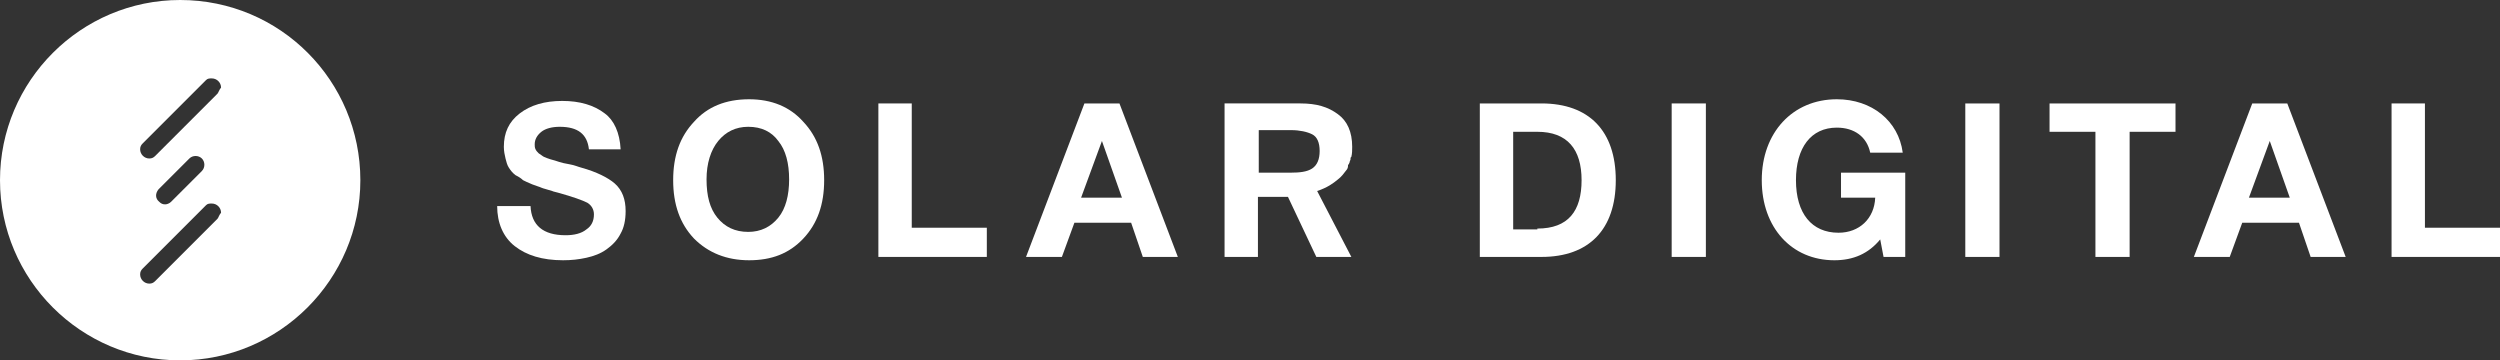
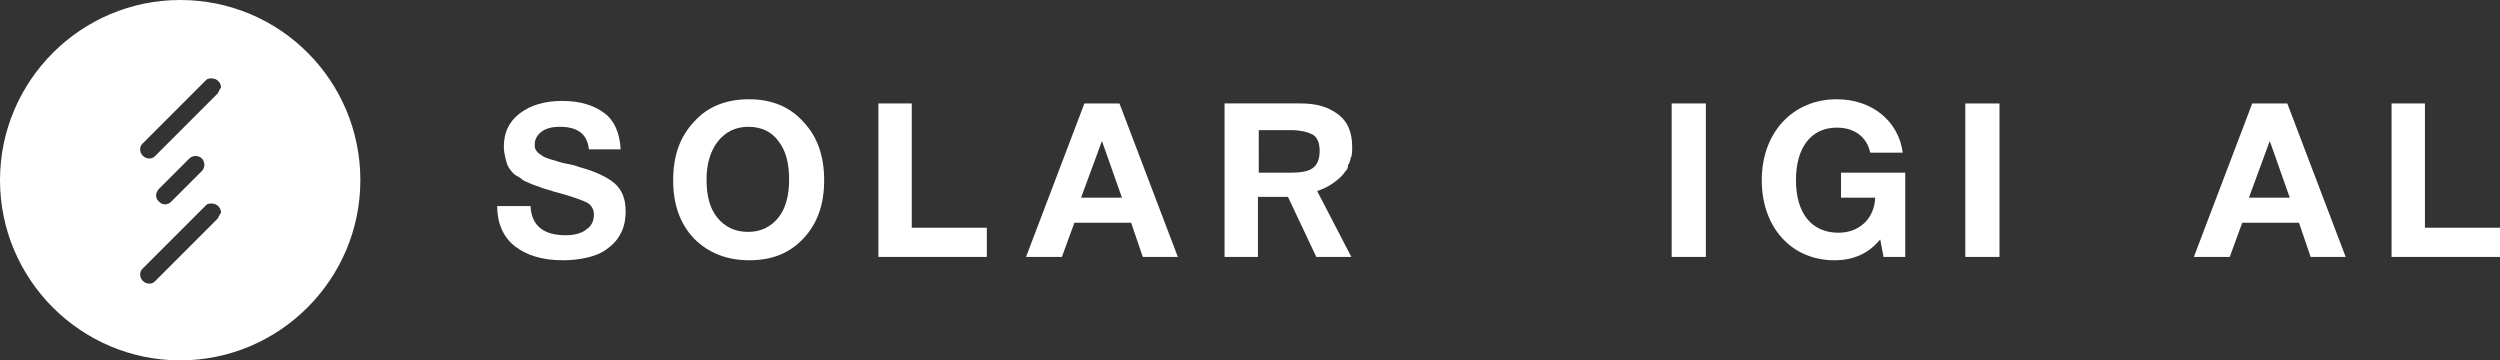
<svg xmlns="http://www.w3.org/2000/svg" version="1.1" id="Слой_1" x="0px" y="0px" width="299.7px" height="43.2px" viewBox="0 0 299.7 43.2" enable-background="new 0 0 299.7 43.2" xml:space="preserve">
  <rect x="0" y="0" width="299.7" height="43.2" fill="#333333" stroke="none" />
  <g>
    <path fill="#FFFFFF" d="M74.4,17.9h-3.8c-0.2-1.8-1.3-2.7-3.5-2.7c-0.9,0-1.7,0.2-2.2,0.6c-0.5,0.4-0.8,0.9-0.8,1.5   c0,0.2,0,0.4,0.1,0.6c0.1,0.2,0.2,0.3,0.4,0.5c0.2,0.1,0.4,0.3,0.6,0.4c0.2,0.1,0.5,0.2,0.8,0.3c0.4,0.1,0.7,0.2,1,0.3   c0.3,0.1,0.7,0.2,1.3,0.3c0.6,0.1,1,0.3,1.4,0.4c1.8,0.5,3.2,1.2,4,1.9c0.9,0.8,1.3,1.9,1.3,3.3c0,1.1-0.2,2-0.6,2.7   c-0.4,0.8-1,1.4-1.7,1.9c-0.7,0.5-1.5,0.8-2.4,1c-0.9,0.2-1.8,0.3-2.8,0.3c-2.5,0-4.4-0.6-5.8-1.7c-1.4-1.1-2.1-2.8-2.1-4.8h4   c0.1,2.3,1.5,3.5,4.2,3.5c1,0,1.9-0.2,2.5-0.7c0.6-0.4,0.9-1,0.9-1.8c0-0.6-0.3-1.1-0.8-1.4c-0.6-0.3-1.7-0.7-3.5-1.2   c-0.3-0.1-0.5-0.1-0.7-0.2c-0.6-0.2-1.1-0.3-1.3-0.4c-0.2-0.1-0.6-0.2-1.1-0.4c-0.5-0.2-0.9-0.4-1.1-0.5c-0.2-0.2-0.5-0.4-0.9-0.6   c-0.4-0.3-0.6-0.6-0.8-0.9s-0.3-0.7-0.4-1.1c-0.1-0.4-0.2-0.9-0.2-1.4c0-1.7,0.6-3,1.9-4c1.3-1,3-1.5,5.1-1.5   c2.1,0,3.8,0.5,5.1,1.5C73.6,14.4,74.3,15.9,74.4,17.9z" />
    <path fill="#FFFFFF" d="M89.8,11.9c2.7,0,4.9,0.9,6.5,2.7c1.7,1.8,2.5,4.1,2.5,7c0,2.9-0.8,5.2-2.5,7c-1.7,1.8-3.8,2.6-6.5,2.6   c-2.7,0-4.9-0.9-6.6-2.6c-1.7-1.8-2.5-4.1-2.5-7c0-2.9,0.8-5.2,2.5-7C84.8,12.8,87,11.9,89.8,11.9z M89.7,15.2   c-1.5,0-2.7,0.6-3.6,1.7c-0.9,1.1-1.4,2.7-1.4,4.6c0,2,0.4,3.5,1.3,4.6c0.9,1.1,2.1,1.7,3.7,1.7c1.5,0,2.7-0.6,3.6-1.7   c0.9-1.1,1.3-2.7,1.3-4.6c0-1.9-0.4-3.5-1.3-4.6C92.5,15.8,91.3,15.2,89.7,15.2z" />
    <path fill="#FFFFFF" d="M118.3,27.3v3.5h-13V12.4h4v14.9H118.3z" />
    <path fill="#FFFFFF" d="M134.2,12.4l7,18.4h-4.2l-1.4-4.1h-6.8l-1.5,4.1H123l7-18.4H134.2z M134.5,23.7l-2.4-6.8l-2.5,6.8H134.5z" />
    <path fill="#FFFFFF" d="M160.4,21.5c0.4-0.3,0.7-0.7,1-1.1c0.1-0.1,0.2-0.3,0.2-0.5c0,0,0-0.1,0-0.1c0,0,0-0.1,0.1-0.1   c0-0.1,0.1-0.2,0.1-0.3c0,0,0,0,0,0c0-0.1,0.1-0.2,0.1-0.3c0,0,0,0,0-0.1c0-0.1,0-0.1,0.1-0.2c0.1-0.4,0.1-0.8,0.1-1.2   c0-1.8-0.6-3.1-1.7-3.9c-1.2-0.9-2.6-1.3-4.5-1.3h-9.1v18.4h4v-7.2h1.9c0.1,0,1.7,0,1.7,0l0,0l3.4,7.2h4.2l-4.1-7.9   C159.1,22.5,159.8,22,160.4,21.5z M150.8,15.6h4c1,0,1.9,0.2,2.5,0.5c0.6,0.3,0.9,1,0.9,2c0,1-0.3,1.7-0.9,2.1   c-0.6,0.4-1.5,0.5-2.6,0.5h-3.8V15.6z" />
    <g>
-       <path fill="#FFFFFF" d="M177.4,12.4h7.4c5.7,0,8.9,3.3,8.9,9.2c0,5.9-3.2,9.2-8.9,9.2h-7.4V12.4z M184.3,27.4    c3.7,0,5.3-2.1,5.3-5.8c0-3.7-1.7-5.8-5.3-5.8h-2.9v11.7H184.3z" />
      <path fill="#FFFFFF" d="M204.5,30.8h-4.1V12.4h4.1V30.8z" />
      <path fill="#FFFFFF" d="M228.4,30.8h-2.6l-0.4-2.1c-1.4,1.7-3.2,2.5-5.5,2.5c-5.1,0-8.7-3.9-8.7-9.6c0-5.7,3.7-9.7,9-9.7    c4.2,0,7.4,2.6,7.9,6.4h-3.9c-0.4-1.9-1.9-3-4-3c-3.1,0-4.9,2.4-4.9,6.3c0,4,1.9,6.3,5.1,6.3c2.5,0,4.3-1.7,4.4-4.2h-4.1v-3h7.7    V30.8z" />
      <path fill="#FFFFFF" d="M239.7,30.8h-4.1V12.4h4.1V30.8z" />
-       <path fill="#FFFFFF" d="M260.8,15.8h-5.5v15h-4.1v-15h-5.5v-3.4h15.1V15.8z" />
      <path fill="#FFFFFF" d="M281.2,30.8h-4.2l-1.4-4.1h-6.8l-1.5,4.1H263l7-18.4h4.2L281.2,30.8z M272.1,16.9l-2.5,6.8h4.9L272.1,16.9    z" />
      <path fill="#FFFFFF" d="M299.7,30.8h-13V12.4h4v14.9h9V30.8z" />
    </g>
    <path fill="#FFFFFF" d="M21.6,0C9.7,0,0,9.7,0,21.6s9.7,21.6,21.6,21.6c11.9,0,21.6-9.7,21.6-21.6S33.6,0,21.6,0z M26.2,26   c0,0.1-0.1,0.1-0.1,0.2l-7.5,7.5c0,0,0,0,0,0c-0.2,0.2-0.4,0.3-0.7,0.3c-0.6,0-1.1-0.5-1.1-1.1c0-0.3,0.1-0.5,0.3-0.7c0,0,0,0,0,0   l7.5-7.5c0,0,0.1-0.1,0.1-0.1c0.2-0.2,0.4-0.2,0.7-0.2c0.6,0,1.1,0.5,1.1,1.1C26.4,25.6,26.3,25.8,26.2,26z M19,22.7l3.7-3.7   c0.4-0.4,1.1-0.4,1.5,0c0.4,0.4,0.4,1.1,0,1.5l-3.7,3.7c-0.2,0.2-0.5,0.3-0.7,0.3c-0.3,0-0.5-0.1-0.7-0.3   C18.6,23.8,18.6,23.2,19,22.7z M26.2,11c0,0.1-0.1,0.1-0.1,0.2l-7.5,7.5c0,0,0,0,0,0c-0.2,0.2-0.4,0.3-0.7,0.3   c-0.6,0-1.1-0.5-1.1-1.1c0-0.3,0.1-0.5,0.3-0.7c0,0,0,0,0,0l7.5-7.5c0,0,0.1-0.1,0.1-0.1c0.2-0.2,0.4-0.2,0.7-0.2   c0.6,0,1.1,0.5,1.1,1.1C26.4,10.6,26.3,10.8,26.2,11z" />
  </g>
</svg>